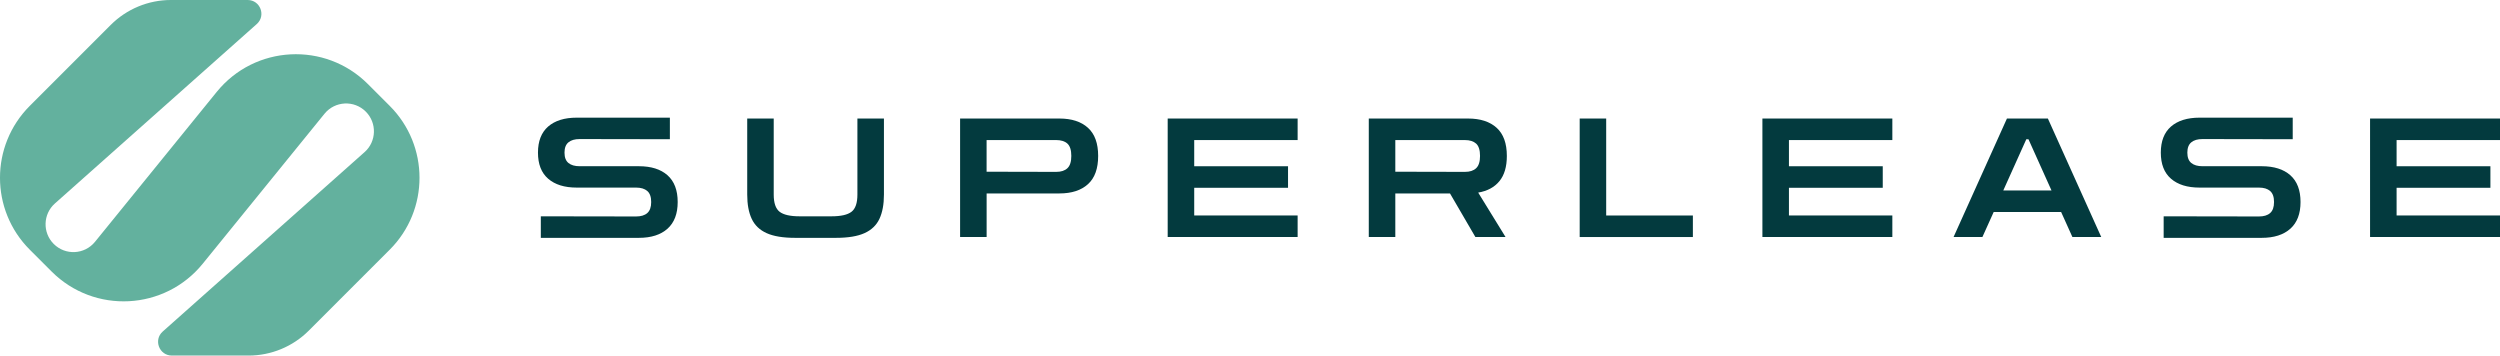
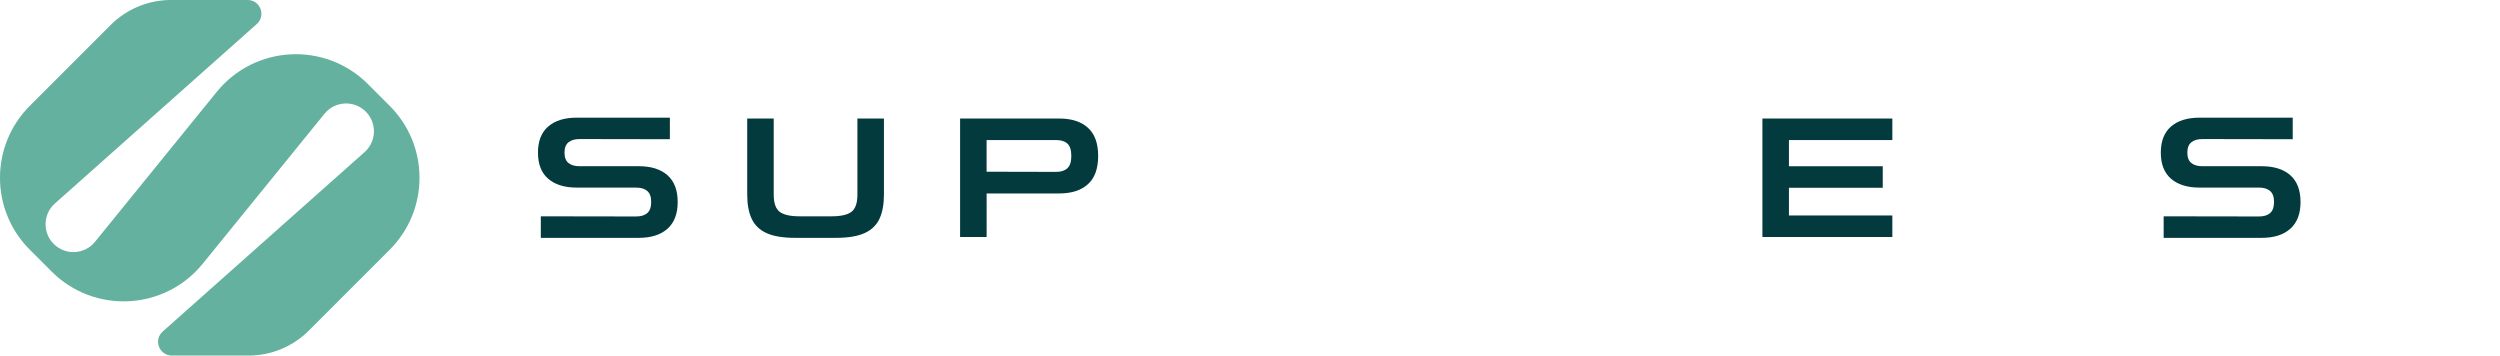
<svg xmlns="http://www.w3.org/2000/svg" version="1.1" id="Layer_1" x="0px" y="0px" viewBox="0 0 800 113.78" style="enable-background:new 0 0 800 113.78;" xml:space="preserve">
  <style type="text/css">
	.st0{fill:#FFFFFF;}
	.st1{fill:#020203;}
	.st2{fill:#033A3E;}
	.st3{fill:#63B19E;}
</style>
  <g>
    <g>
      <path class="st2" d="M173.06,76.11v-6.89l30.49,0.05c1.55,0,2.75-0.36,3.58-1.09c0.83-0.73,1.25-1.9,1.25-3.53    c0-1.63-0.41-2.8-1.25-3.53s-2.02-1.09-3.58-1.09h-18.99c-3.93,0-6.97-0.95-9.15-2.84c-2.18-1.89-3.26-4.67-3.26-8.35    c0-3.68,1.09-6.46,3.26-8.35c2.18-1.89,5.22-2.84,9.15-2.84h29.8v6.9l-28.9-0.05c-1.52,0-2.71,0.34-3.55,1.04    c-0.85,0.69-1.27,1.79-1.27,3.31c0,1.52,0.42,2.62,1.27,3.31c0.85,0.69,2.03,1.03,3.55,1.03h18.99c3.92,0,6.97,0.96,9.15,2.89    c2.17,1.93,3.26,4.78,3.26,8.57c0,3.75-1.09,6.59-3.26,8.54c-2.18,1.94-5.23,2.92-9.15,2.92H173.06z" />
      <path class="st2" d="M254.43,76.11c-3.85,0-6.89-0.5-9.12-1.51c-2.23-1.01-3.82-2.54-4.77-4.59c-0.96-2.05-1.43-4.63-1.43-7.74    V37.93h8.48v24.34c0,2.69,0.63,4.52,1.88,5.49c1.26,0.97,3.39,1.46,6.39,1.46h10.24c3,0,5.14-0.49,6.39-1.46    c1.25-0.97,1.88-2.8,1.88-5.49V37.93h8.49v24.34c0,3.11-0.48,5.69-1.43,7.74c-0.96,2.05-2.55,3.58-4.78,4.59    c-2.23,1.01-5.27,1.51-9.12,1.51H254.43z" />
-       <path class="st2" d="M307.23,75.85V37.93H339c3.93,0,6.97,0.99,9.15,2.97c2.18,1.98,3.26,4.98,3.26,9.01    c0,4.03-1.08,7.04-3.26,9.02c-2.18,1.98-5.22,2.97-9.15,2.97h-23.28v13.95H307.23z M337.99,44.82h-22.28v10.13l22.28,0.05    c1.56,0,2.75-0.39,3.58-1.17s1.25-2.09,1.25-3.93c0-1.87-0.42-3.19-1.25-3.95C340.74,45.2,339.55,44.82,337.99,44.82z" />
-       <path class="st2" d="M373.66,75.85V37.93h41.58v6.89h-33.09v8.38h30.02v6.89h-30.02v8.86h33.09v6.89H373.66z" />
-       <path class="st2" d="M438.01,75.85V37.93h31.77c3.93,0,6.97,0.99,9.15,2.97c2.18,1.98,3.26,4.98,3.26,9.01    c0,3.43-0.79,6.12-2.38,8.06c-1.59,1.94-3.85,3.16-6.79,3.66l8.75,14.21h-9.65L464,61.9h-17.5v13.95H438.01z M468.77,44.82H446.5    v10.13l22.28,0.05c1.56,0,2.75-0.39,3.58-1.17s1.25-2.09,1.25-3.93c0-1.87-0.42-3.19-1.25-3.95    C471.52,45.2,470.33,44.82,468.77,44.82z" />
-       <path class="st2" d="M505.5,75.85V37.93h8.48v31.03h27.74v6.89H505.5z" />
+       <path class="st2" d="M307.23,75.85V37.93H339c3.93,0,6.97,0.99,9.15,2.97c2.18,1.98,3.26,4.98,3.26,9.01    c0,4.03-1.08,7.04-3.26,9.02c-2.18,1.98-5.22,2.97-9.15,2.97h-23.28v13.95H307.23z M337.99,44.82h-22.28v10.13l22.28,0.05    c1.56,0,2.75-0.39,3.58-1.17s1.25-2.09,1.25-3.93c0-1.87-0.42-3.19-1.25-3.95C340.74,45.2,339.55,44.82,337.99,44.82" />
      <path class="st2" d="M563.97,75.85V37.93h41.58v6.89h-33.09v8.38h30.02v6.89h-30.02v8.86h33.09v6.89H563.97z" />
-       <path class="st2" d="M625.14,75.85l17.08-37.92h13.1l17.08,37.92h-9.23l-3.61-8.01h-21.58l-3.61,8.01H625.14z M641.05,60.95h15.43    l-7.37-16.39h-0.69L641.05,60.95z" />
      <path class="st2" d="M692.37,76.11v-6.89l30.49,0.05c1.55,0,2.75-0.36,3.58-1.09c0.83-0.73,1.25-1.9,1.25-3.53    c0-1.63-0.41-2.8-1.25-3.53s-2.02-1.09-3.58-1.09h-18.99c-3.93,0-6.97-0.95-9.15-2.84c-2.18-1.89-3.26-4.67-3.26-8.35    c0-3.68,1.09-6.46,3.26-8.35c2.18-1.89,5.22-2.84,9.15-2.84h29.8v6.9l-28.9-0.05c-1.52,0-2.71,0.34-3.55,1.04    c-0.85,0.69-1.27,1.79-1.27,3.31c0,1.52,0.42,2.62,1.27,3.31c0.85,0.69,2.03,1.03,3.55,1.03h18.99c3.92,0,6.97,0.96,9.15,2.89    c2.17,1.93,3.26,4.78,3.26,8.57c0,3.75-1.09,6.59-3.26,8.54c-2.18,1.94-5.23,2.92-9.15,2.92H692.37z" />
-       <path class="st2" d="M758.42,75.85V37.93H800v6.89h-33.09v8.38h30.02v6.89h-30.02v8.86H800v6.89H758.42z" />
    </g>
    <path class="st3" d="M79.24,0L54.7,0c-7.23,0-14.16,2.87-19.27,7.98l-25.9,25.9c-12.71,12.71-12.71,33.31,0,46.02l6.98,6.98   c13.68,13.68,36.19,12.51,48.38-2.51l38.95-47.97c3.33-4.1,9.48-4.42,13.21-0.68l0,0c3.62,3.62,3.45,9.55-0.38,12.95l-64.6,57.42   c-3.03,2.69-1.12,7.69,2.93,7.69h24.54c7.23,0,14.16-2.87,19.27-7.98l25.9-25.9c12.71-12.71,12.71-33.31,0-46.02l-6.98-6.98   c-13.68-13.68-36.19-12.51-48.38,2.51L30.4,77.38c-3.33,4.1-9.48,4.42-13.21,0.68l0,0c-3.62-3.62-3.45-9.55,0.38-12.95l64.6-57.42   C85.19,5,83.29,0,79.24,0z" />
  </g>
</svg>